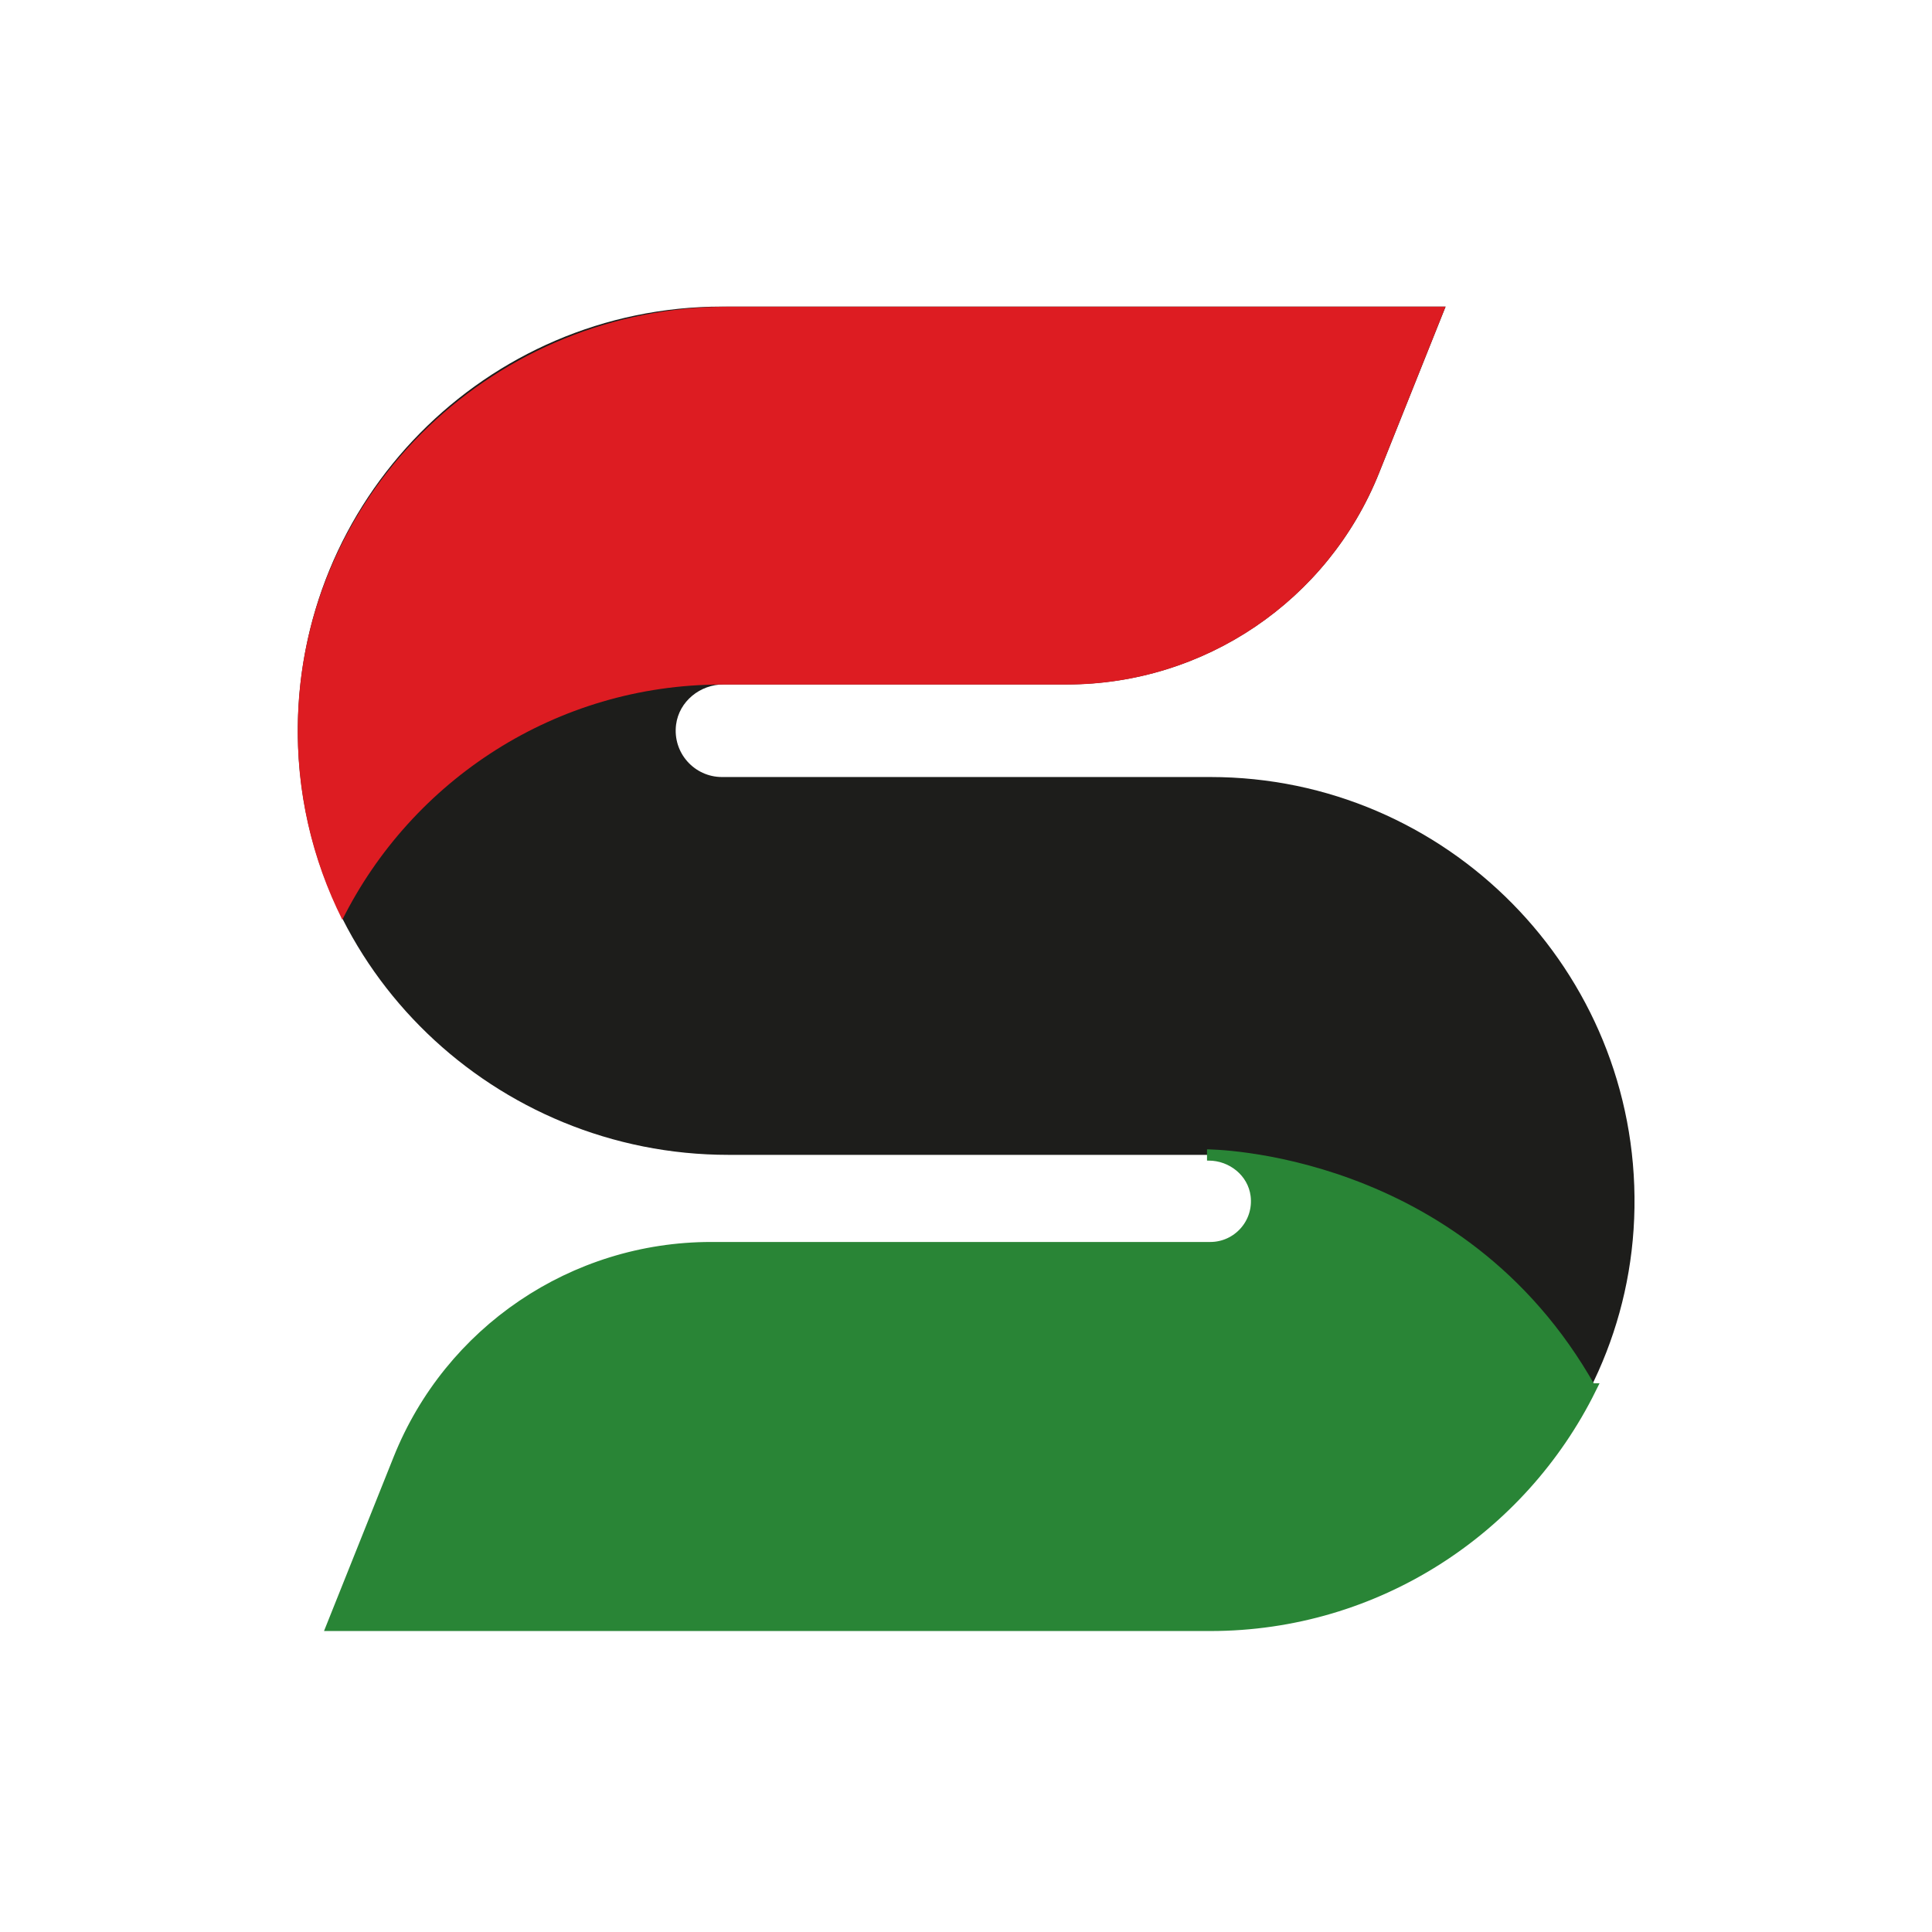
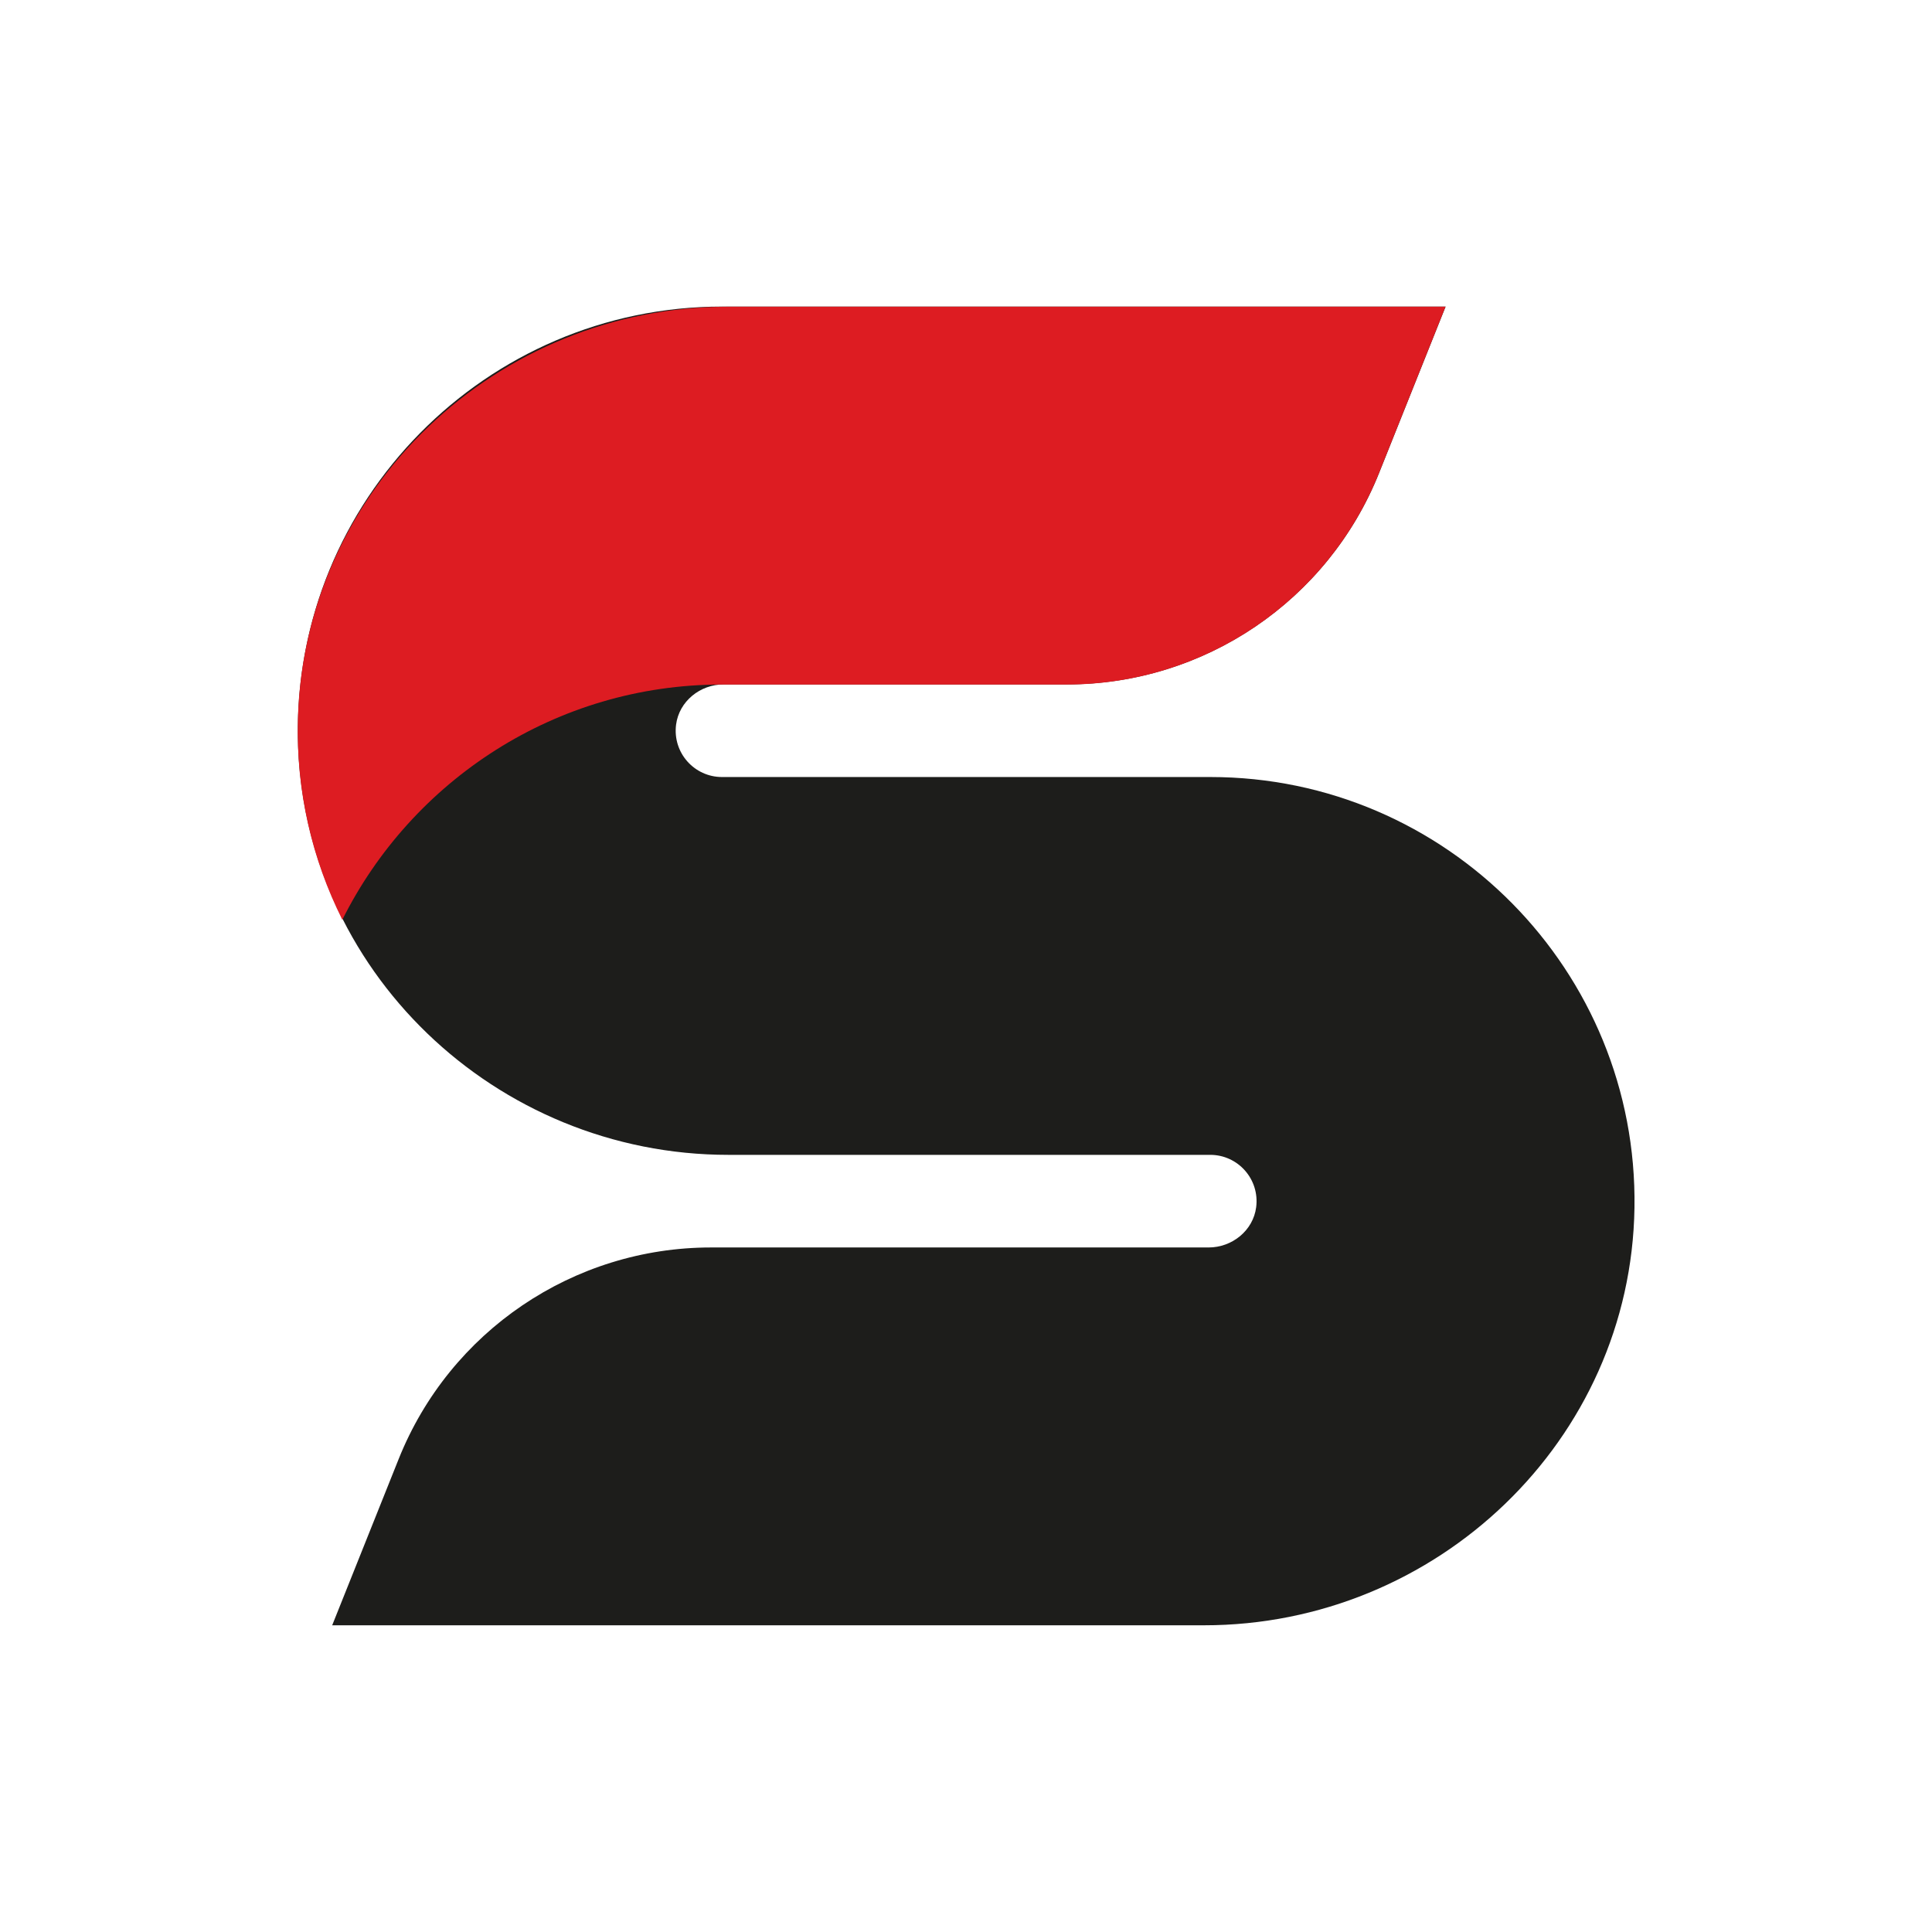
<svg xmlns="http://www.w3.org/2000/svg" id="Ebene_1" data-name="Ebene 1" viewBox="0 0 16 16">
  <defs>
    <style>
      .cls-1 {
        fill: #1d1d1b;
      }

      .cls-2 {
        fill: #dd1c22;
      }

      .cls-3 {
        fill: #fff;
      }

      .cls-4 {
        fill: #298536;
        stroke: #298536;
        stroke-miterlimit: 10;
        stroke-width: .093px;
      }
    </style>
  </defs>
-   <rect class="cls-3" x="0" y="0" width="16" height="16" />
  <g>
    <path class="cls-1" d="M9.969,13.46H2.751l.551-1.378c.423-1.057,1.447-1.751,2.586-1.751h4.121c.195,0,.369-.14.394-.333.03-.234-.152-.434-.38-.434h-3.991c-1.927,0-3.536-1.531-3.565-3.458-.03-1.962,1.557-3.567,3.512-3.567h5.993l-.551,1.378c-.423,1.057-1.447,1.751-2.586,1.751h-2.842c-.195,0-.369.14-.394.333-.03.234.152.434.38.434h4.045c1.955,0,3.542,1.605,3.512,3.567-.029,1.927-1.638,3.458-3.565,3.458Z" />
    <path class="cls-2" d="M2.467,5.954c-.017.598.118,1.164.368,1.663.576-1.154,1.769-1.948,3.143-1.948h2.856c1.139,0,2.163-.693,2.586-1.751l.551-1.378h-5.944c-1.91,0-3.507,1.505-3.56,3.414Z" />
-     <path class="cls-4" d="M13.171,11.502c-1.089-1.937-3.175-1.937-3.175-1.937h.013c.195,0,.369.14.394.333.03.234-.152.434-.38.434h-4.134c-1.139,0-2.163.693-2.586,1.751l-.551,1.378h7.271c1.379,0,2.574-.799,3.149-1.959Z" />
  </g>
</svg>